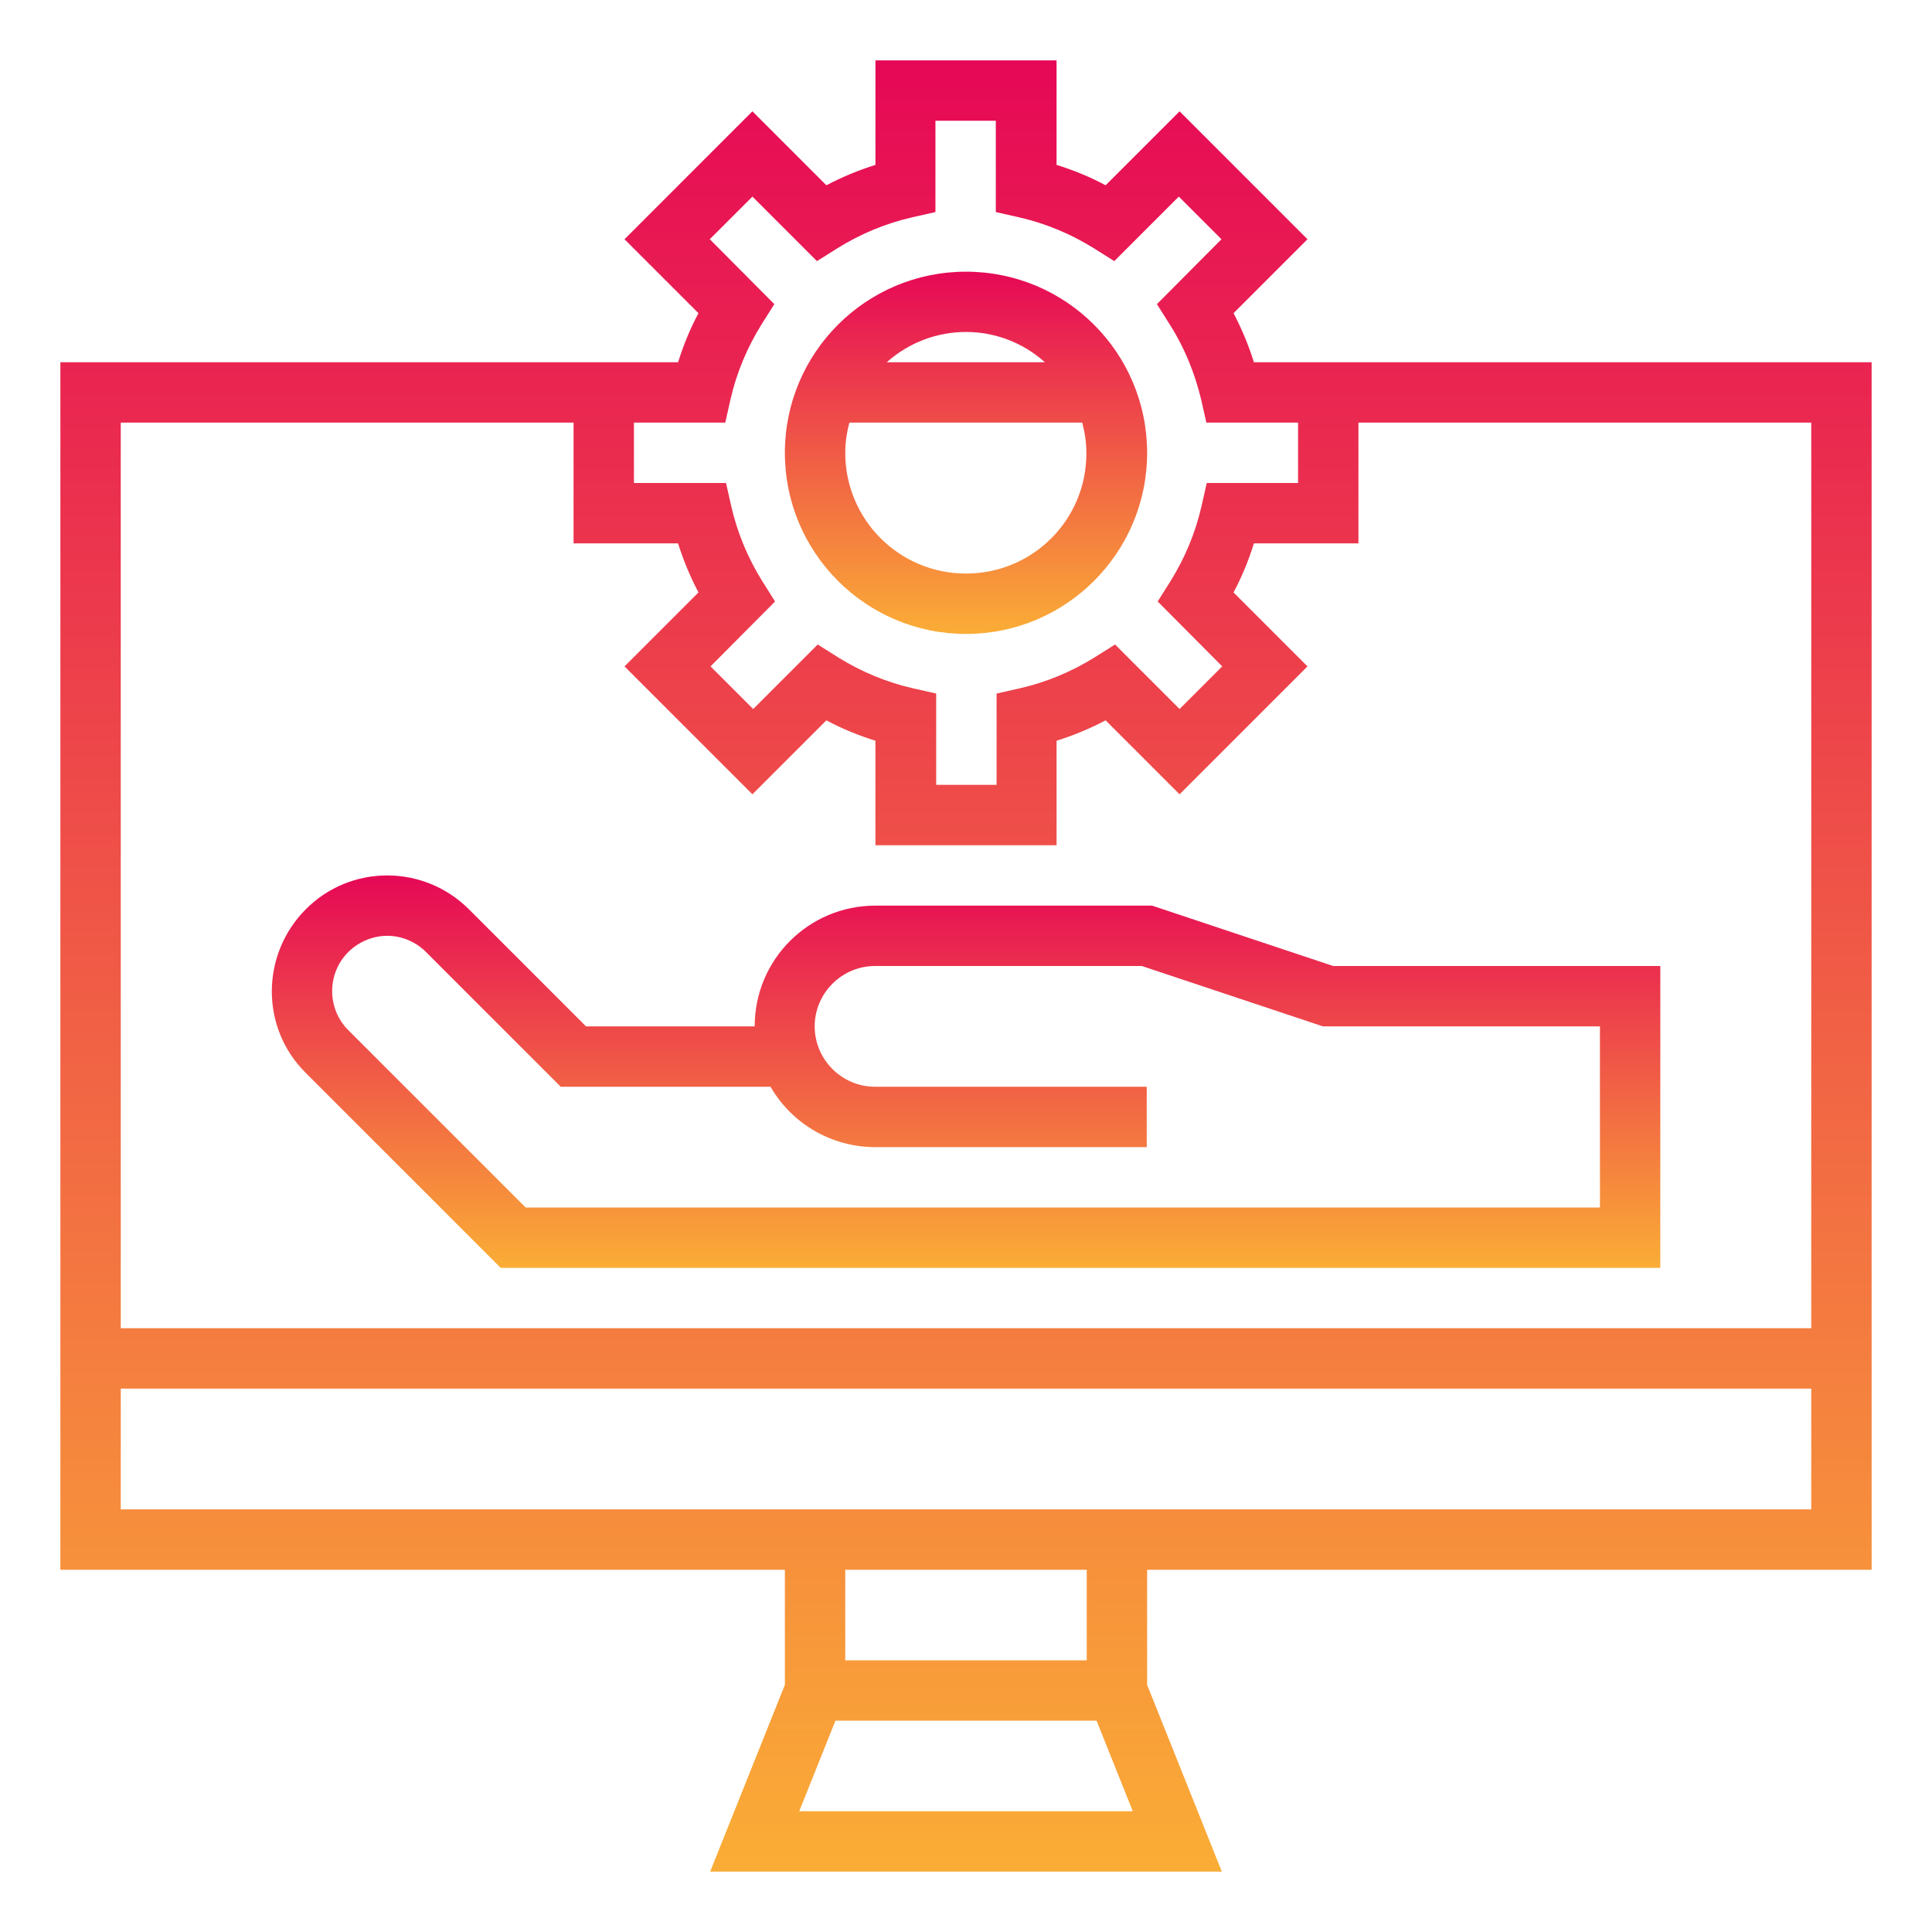
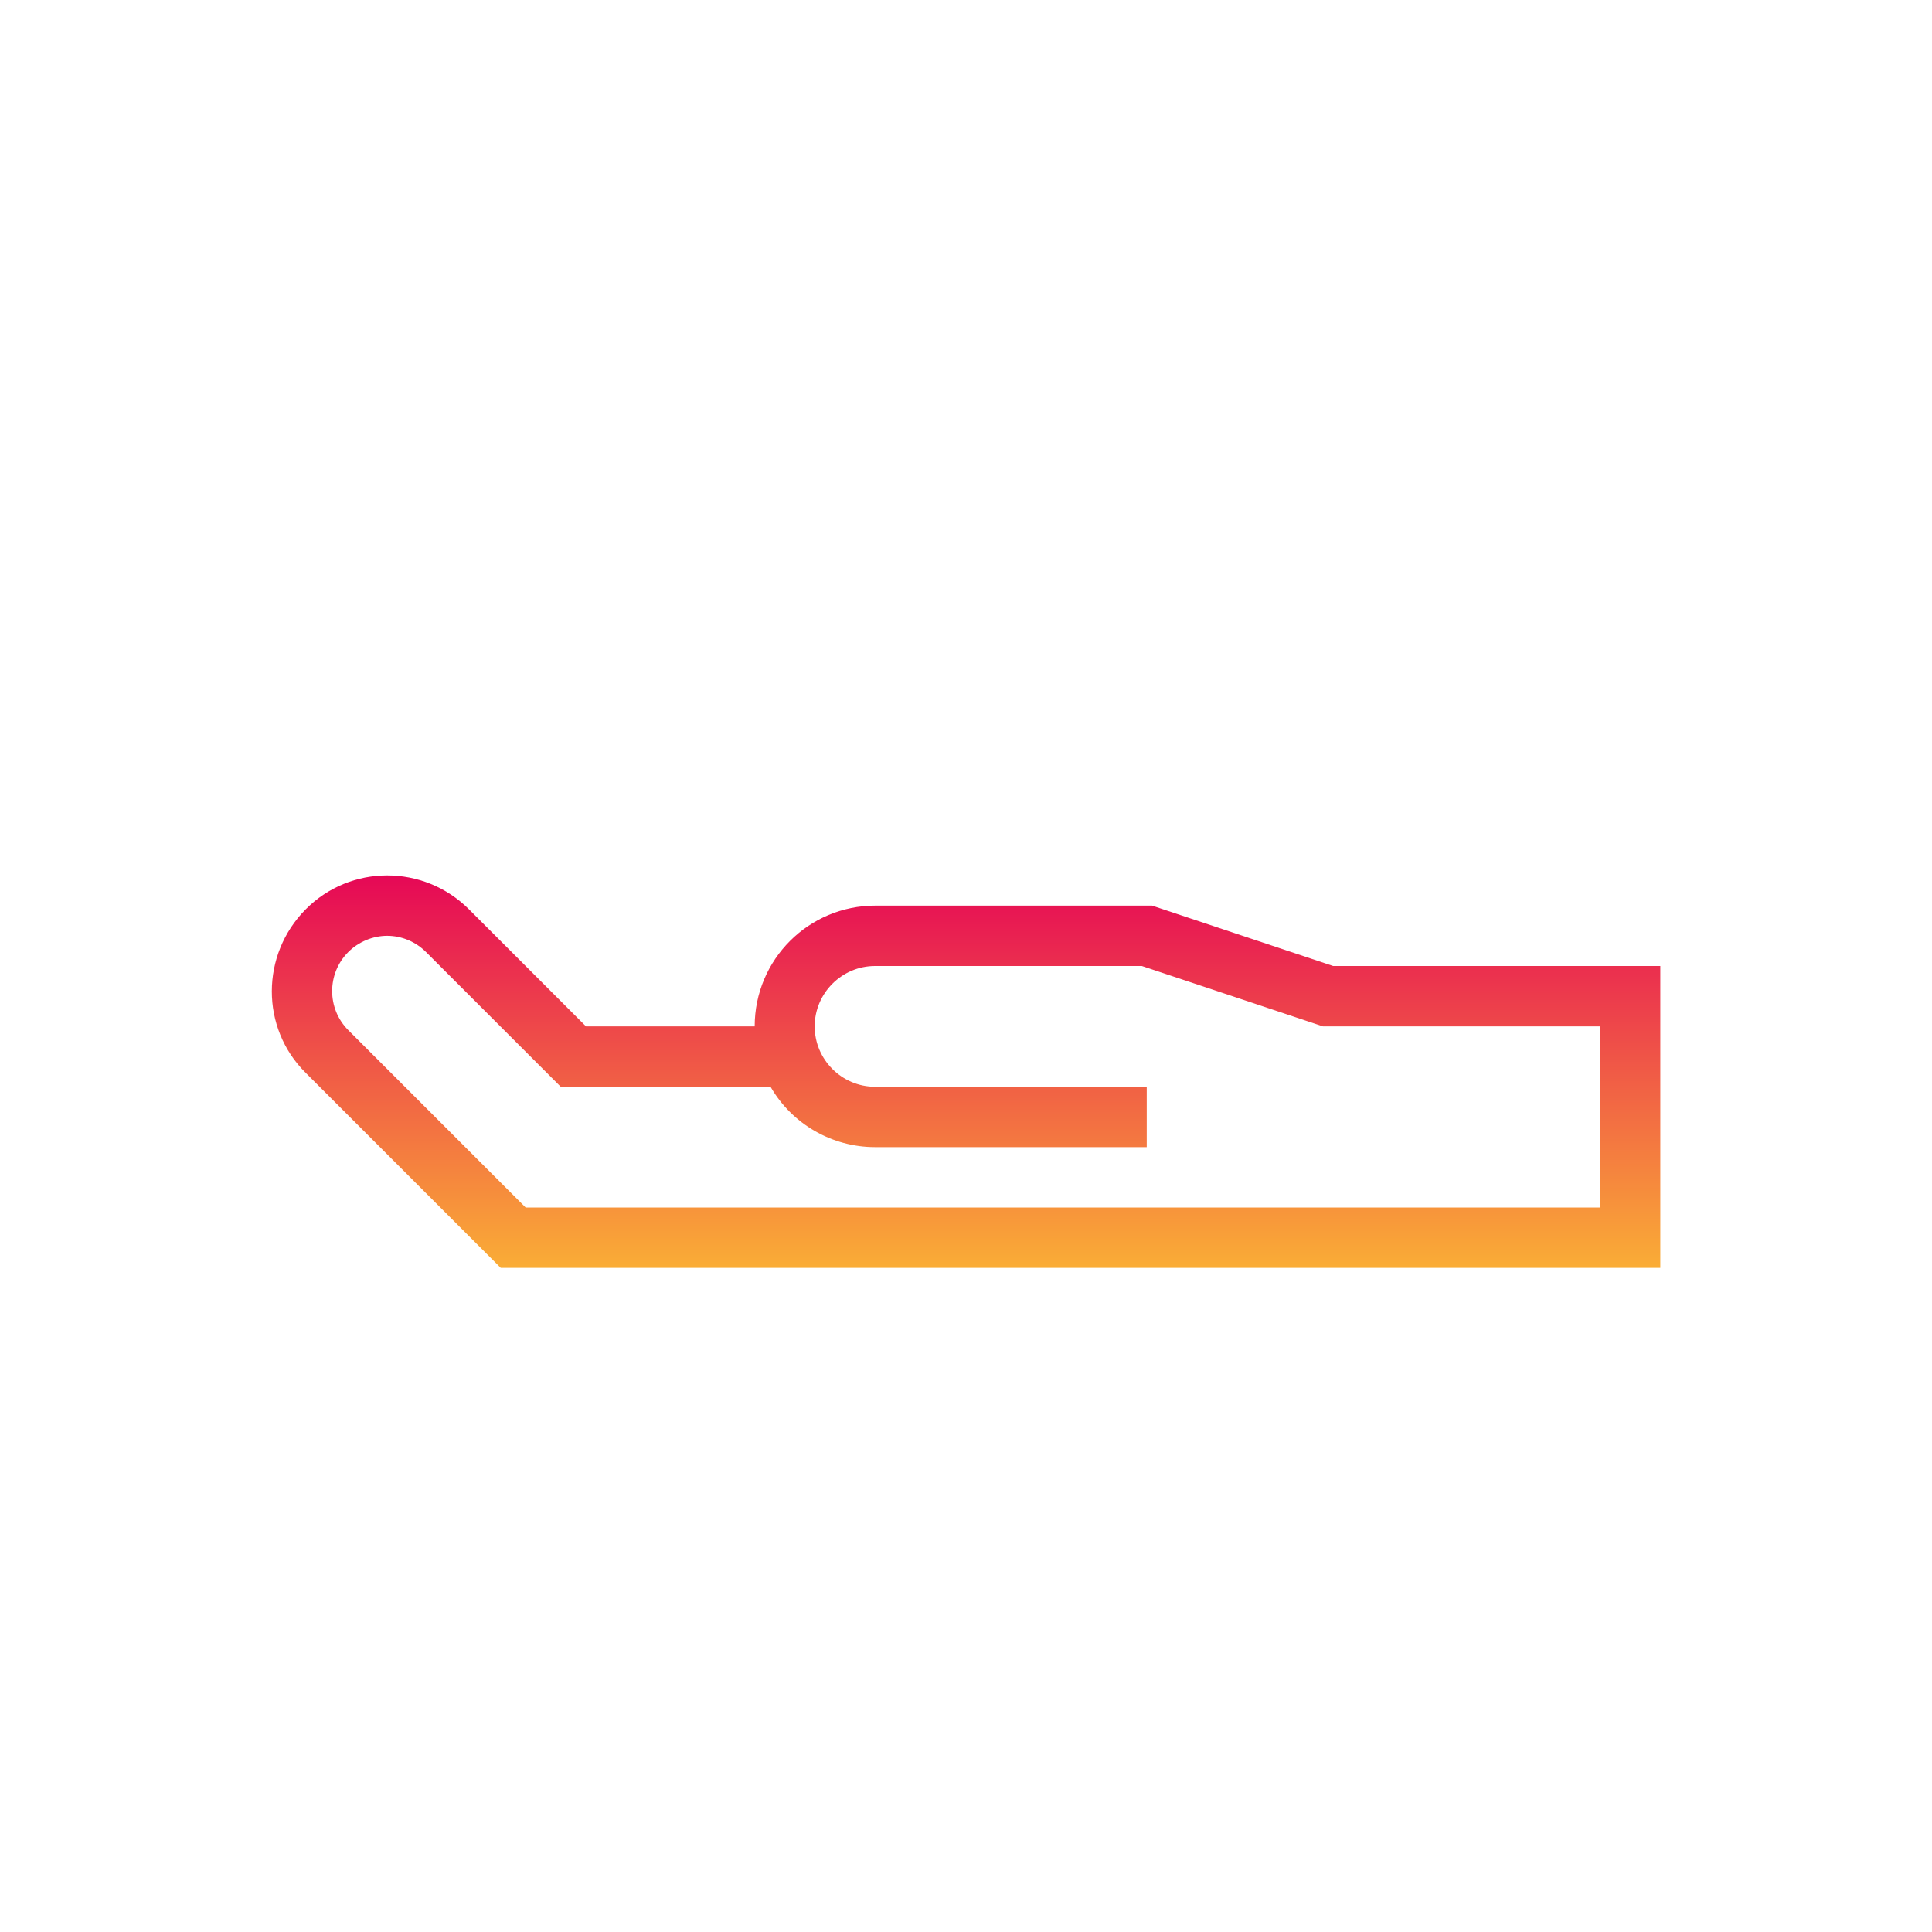
<svg xmlns="http://www.w3.org/2000/svg" version="1.0" id="Layer_1" x="0px" y="0px" viewBox="0 0 512 512" style="enable-background:new 0 0 512 512;" xml:space="preserve">
  <style type="text/css">
	.st0{fill:url(#SVGID_1_);}
	.st1{fill:url(#SVGID_2_);}
	.st2{fill:url(#SVGID_3_);}
</style>
  <g id="Outline">
    <linearGradient id="SVGID_1_" gradientUnits="userSpaceOnUse" x1="255.999" y1="336" x2="255.999" y2="232.006">
      <stop offset="0" style="stop-color:#FAAD36" />
      <stop offset="1" style="stop-color:#E60856" />
    </linearGradient>
    <path class="st0" d="M305.3,240H232c-17.7,0-32,14.3-32,32h-44.7l-31-31c-12-12-31.4-12-43.3,0s-12,31.4,0,43.3l51.7,51.7H440v-80   h-86.7L305.3,240z M424,320H139.3l-47-47c-5.7-5.7-5.7-15,0-20.7c2.7-2.7,6.5-4.3,10.3-4.3c3.9,0,7.6,1.6,10.3,4.3l35.7,35.7h55.6   c5.7,9.9,16.3,16,27.7,16h72v-16h-72c-8.8,0-16-7.2-16-16s7.2-16,16-16h70.7l48,16H424V320z" />
    <linearGradient id="SVGID_2_" gradientUnits="userSpaceOnUse" x1="256" y1="168" x2="256" y2="72">
      <stop offset="0" style="stop-color:#FAAD36" />
      <stop offset="1" style="stop-color:#E60856" />
    </linearGradient>
-     <path class="st1" d="M256,168c26.5,0,48-21.5,48-48s-21.5-48-48-48s-48,21.5-48,48C208,146.5,229.5,168,256,168z M256,152   c-17.7,0-32-14.3-32-32c0-2.7,0.4-5.4,1.1-8h61.7c0.7,2.6,1.1,5.3,1.1,8C288,137.7,273.7,152,256,152z M276.9,96h-41.9   C247,85.3,265,85.3,276.9,96z" />
    <linearGradient id="SVGID_3_" gradientUnits="userSpaceOnUse" x1="256" y1="496" x2="256" y2="16">
      <stop offset="0" style="stop-color:#FAAD36" />
      <stop offset="1" style="stop-color:#E60856" />
    </linearGradient>
-     <path class="st2" d="M332.3,96c-1.4-4.5-3.2-8.8-5.4-13l19.6-19.6l-33.9-33.9L293,49.1c-4.1-2.2-8.5-4-13-5.4V16h-48v27.7   c-4.5,1.4-8.8,3.2-13,5.4l-19.6-19.6l-33.9,33.9L185.1,83c-2.2,4.1-4,8.5-5.4,13H16v320h192v30.5L188.2,496h135.6L304,446.5V416   h192V96H332.3z M168,112h24.2l1.4-6.2c1.6-7,4.4-13.7,8.2-19.8l3.4-5.4l-17.1-17.2l11.3-11.3l17.1,17.1l5.4-3.4   c6.1-3.8,12.8-6.6,19.8-8.2l6.2-1.4V32h16v24.2l6.2,1.4c7,1.6,13.7,4.4,19.8,8.2l5.4,3.4l17.1-17.1l11.3,11.3l-17.1,17.2l3.4,5.4   c3.9,6.1,6.6,12.8,8.3,19.8l1.4,6.2H344v16h-24.2l-1.4,6.2c-1.6,7-4.4,13.7-8.2,19.8l-3.4,5.4l17.1,17.2l-11.3,11.3l-17.1-17.1   l-5.4,3.4c-6.1,3.8-12.8,6.6-19.8,8.2l-6.2,1.4V208h-16v-24.2l-6.2-1.4c-7-1.6-13.7-4.4-19.8-8.2l-5.4-3.4l-17.1,17.1l-11.3-11.3   l17.1-17.2l-3.4-5.4c-3.8-6.1-6.6-12.8-8.2-19.8l-1.4-6.2H168V112z M211.8,480l9.6-24h69.2l9.6,24H211.8z M288,440h-64v-24h64V440z    M480,400H32v-32h448V400z M480,112v240H32V112h120v32h27.7c1.4,4.5,3.2,8.8,5.4,13l-19.6,19.6l33.9,33.9l19.6-19.6   c4.1,2.2,8.5,4,13,5.4V224h48v-27.7c4.5-1.4,8.8-3.2,13-5.4l19.6,19.6l33.9-33.9L326.9,157c2.2-4.1,4-8.5,5.4-13H360v-32H480z" />
  </g>
</svg>